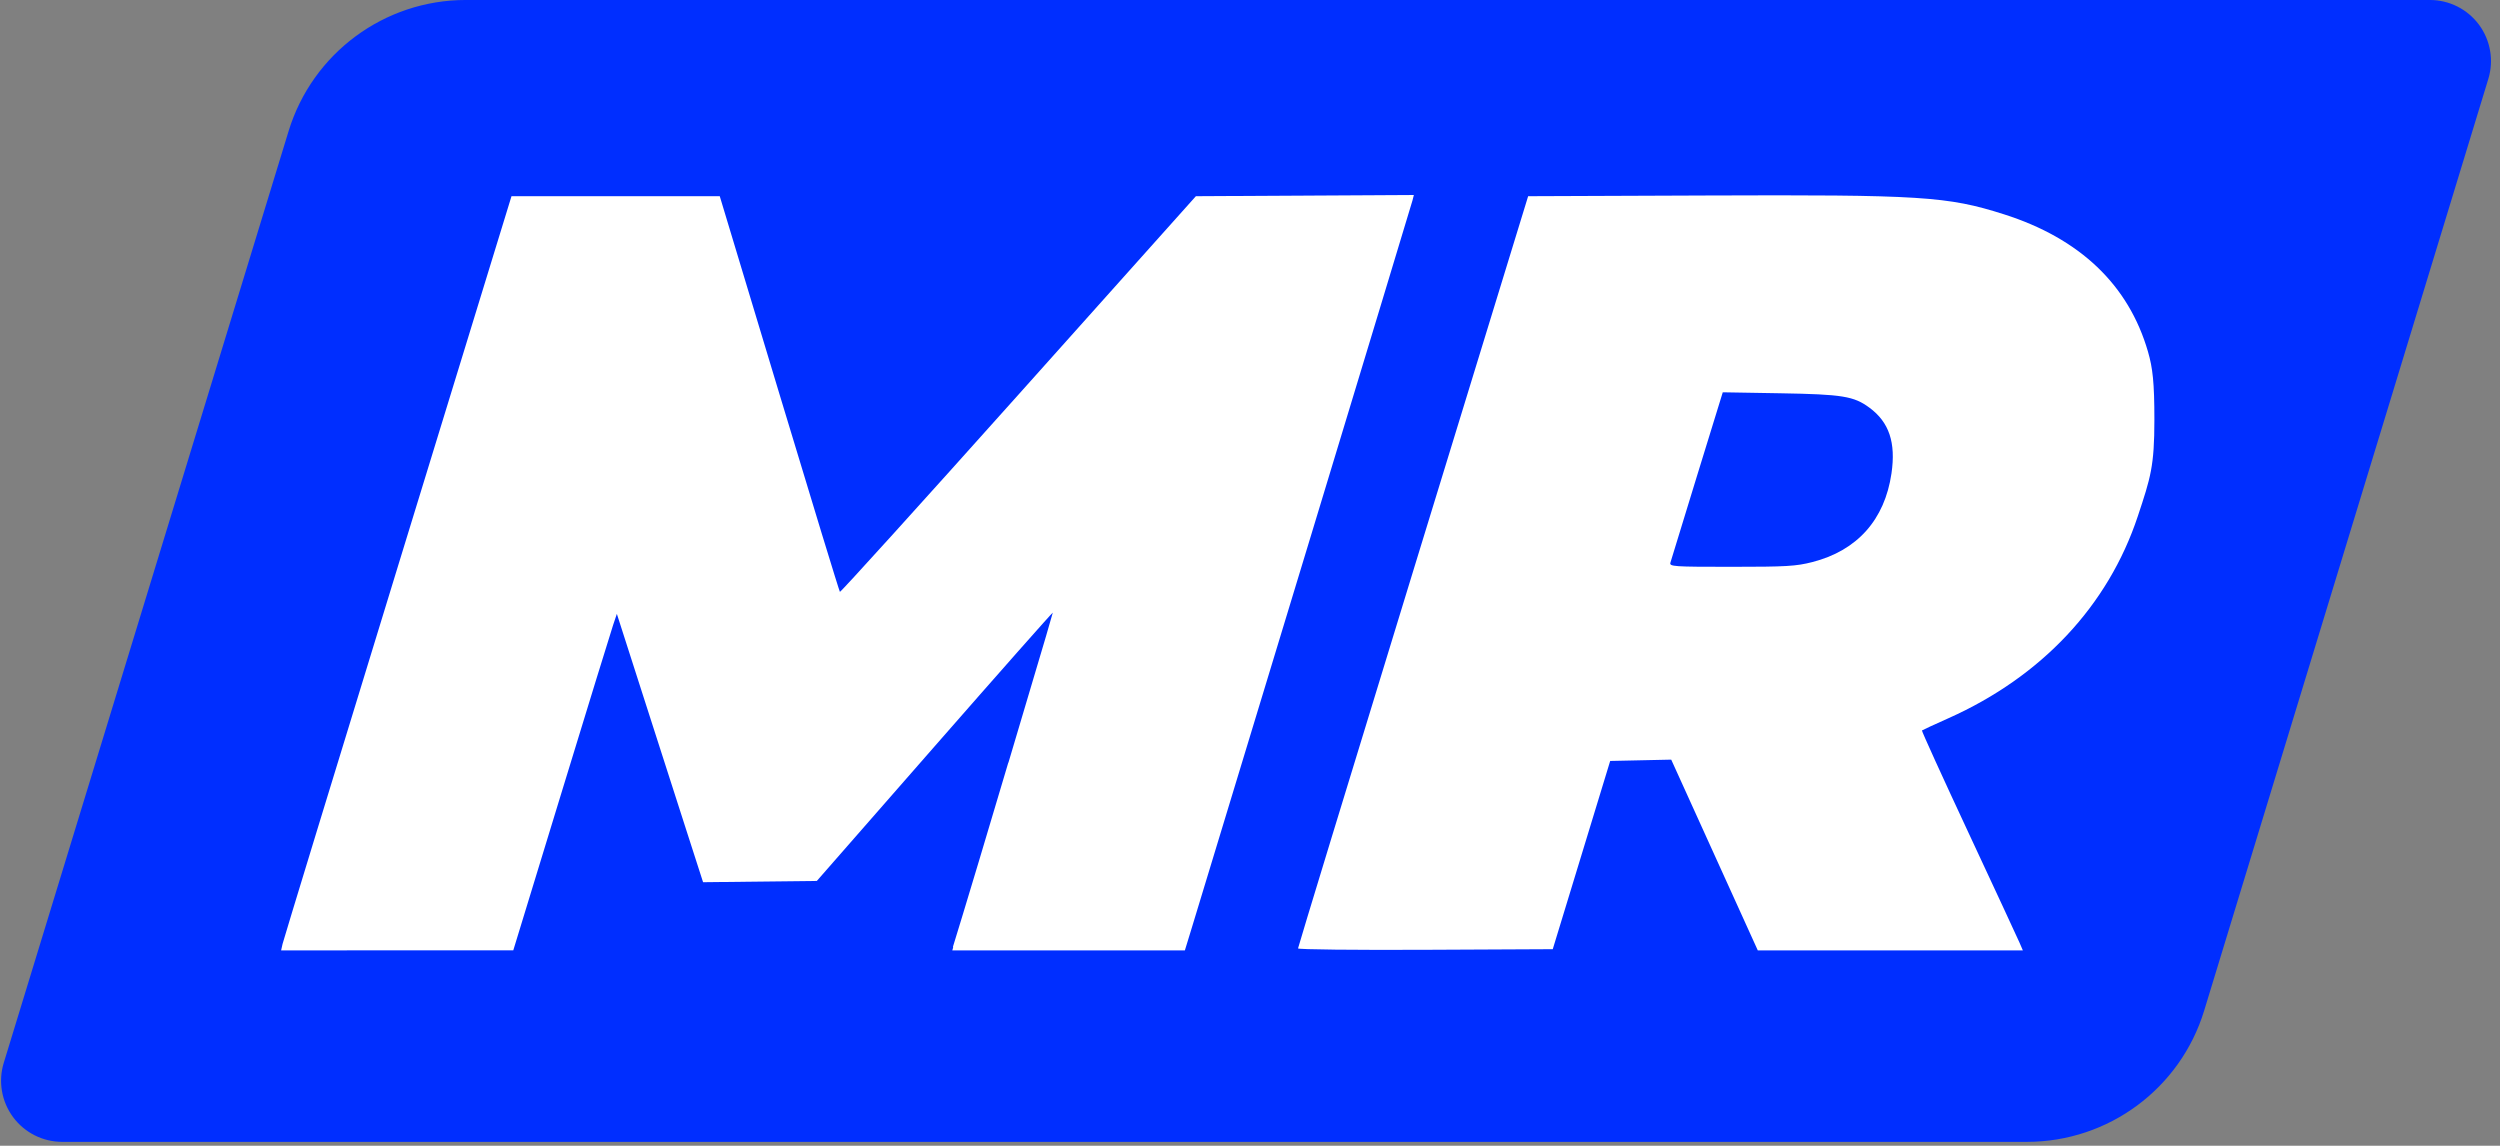
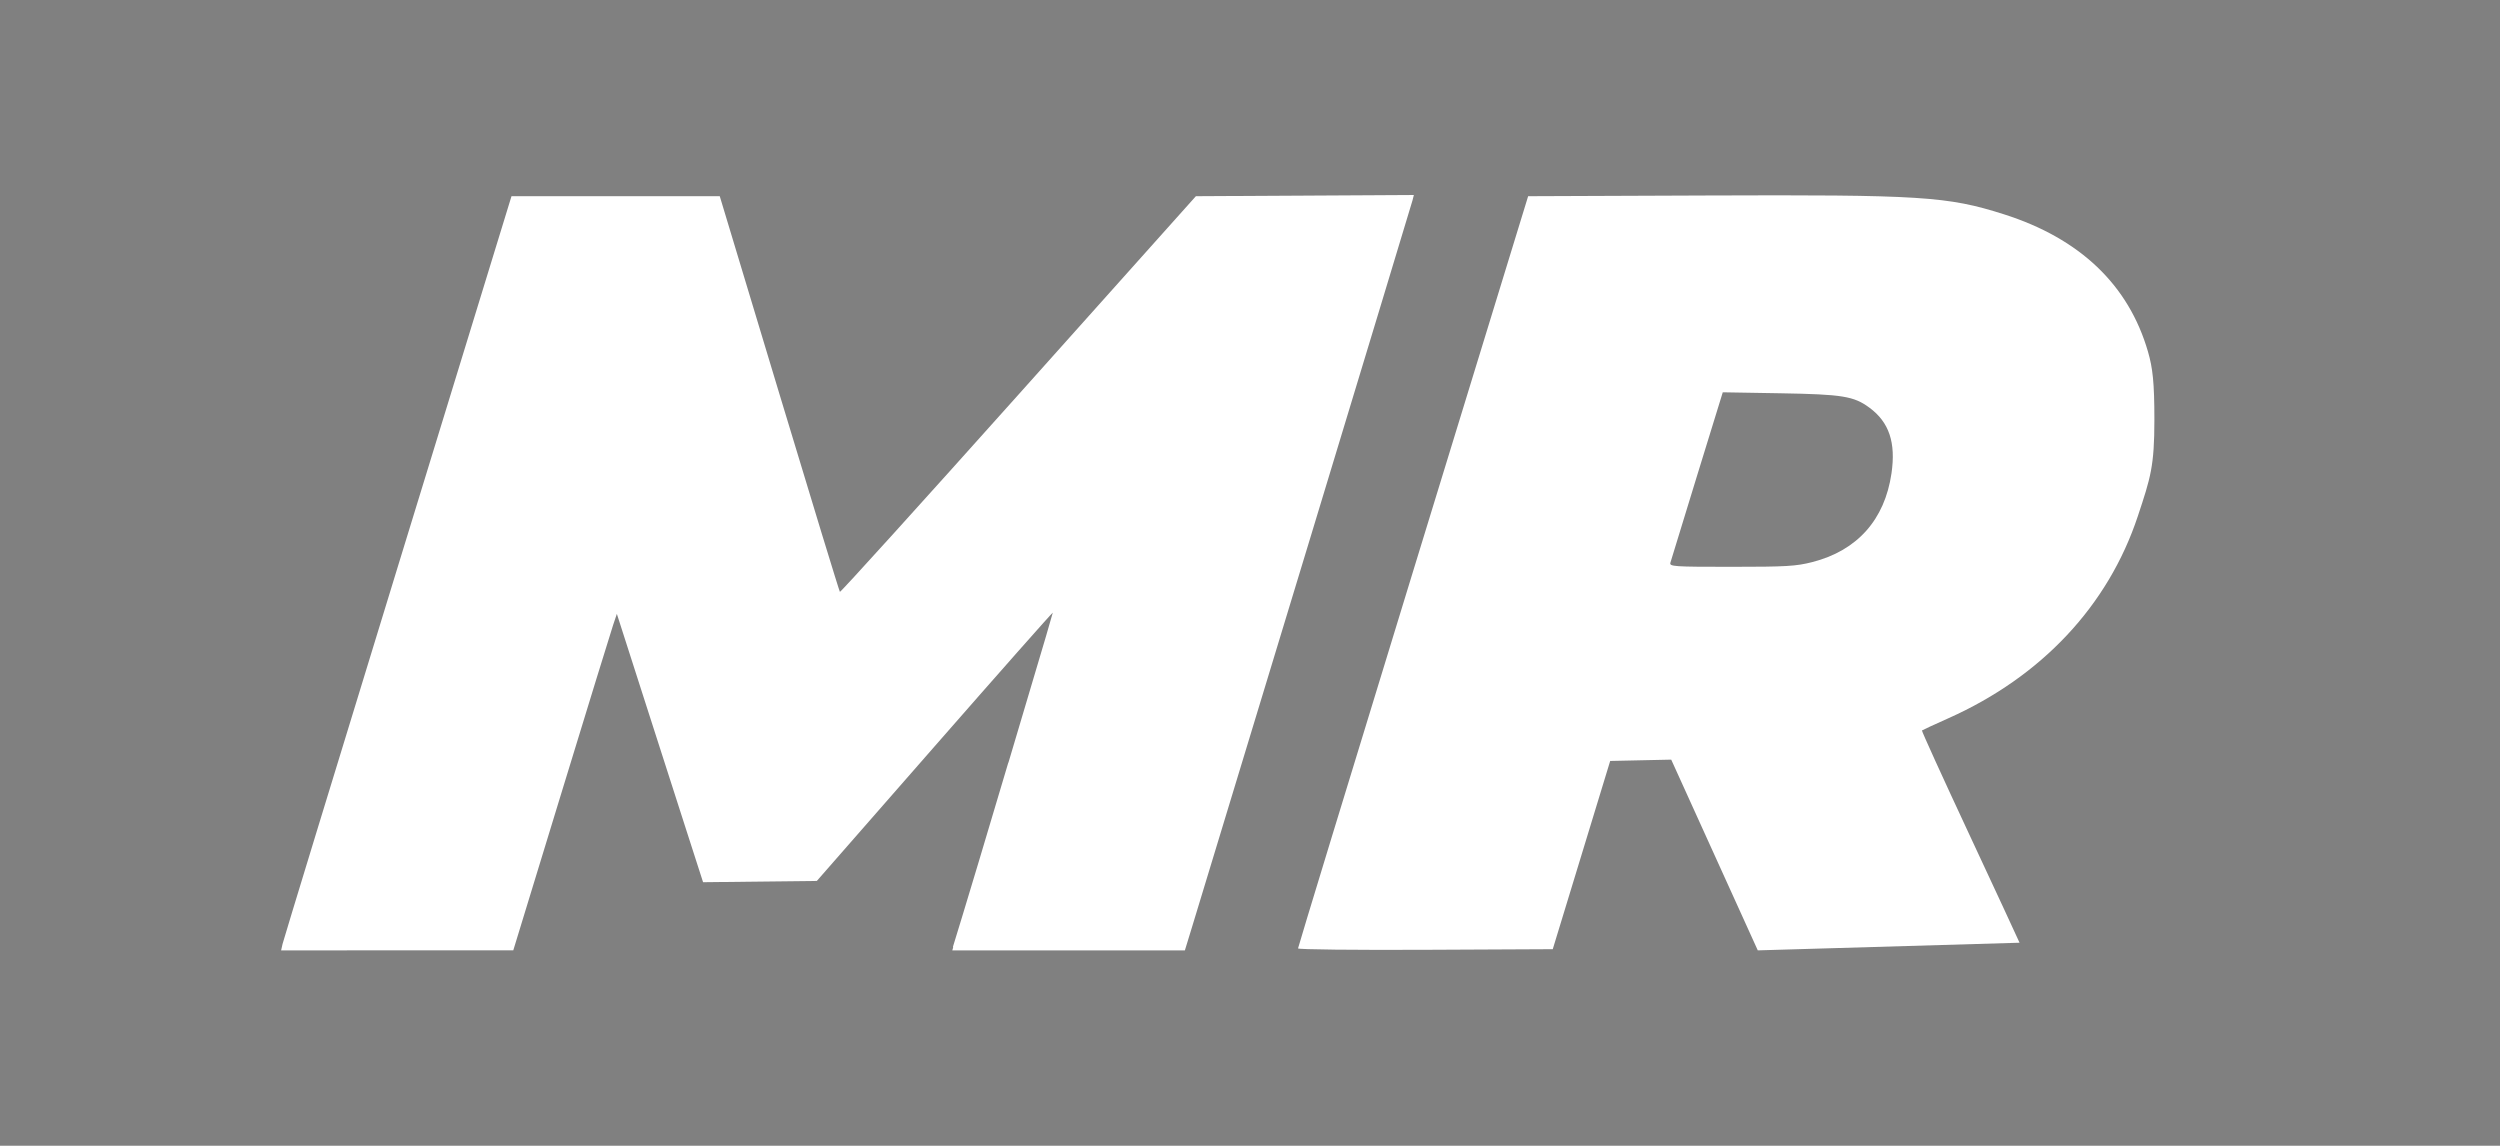
<svg xmlns="http://www.w3.org/2000/svg" width="100%" height="100%" viewBox="0 0 2481 1137" version="1.1" xml:space="preserve" style="fill-rule:evenodd;clip-rule:evenodd;stroke-linejoin:round;stroke-miterlimit:2;">
  <rect x="0" y="0" width="2481" height="1137" fill="#808080" stroke="none" />
  <g id="g1" transform="matrix(8.826,0,0,8.826,378.123,-451.634)">
    <g transform="matrix(0.113,0,0,0.113,-42.841,51.169)">
-       <path d="M287.156,130.497C310.86,52.959 382.428,0 463.508,0L2417.84,0C2437.11,0 2455.24,9.134 2466.71,24.619C2478.17,40.105 2481.62,60.109 2476,78.54C2417.3,271.017 2265.78,767.811 2193.25,1005.61C2169.59,1083.2 2097.99,1136.22 2016.87,1136.22L61.875,1136.22C42.599,1136.22 24.465,1127.08 12.999,1111.59C1.533,1096.09 -1.907,1076.08 3.728,1057.64C62.586,865.108 214.48,368.234 287.156,130.497Z" style="fill:rgb(0,46,255);" />
-     </g>
+       </g>
    <g transform="matrix(1,0,0,1,-3.512,0)">
      <path d="M93.899,158.031L67.746,158.031L67.843,157.705C67.817,157.665 67.821,157.619 67.838,157.568C68.239,156.288 69.348,152.626 70.72,148.063L74.044,136.921L74.056,136.93C75.752,131.253 77.364,125.834 78.277,122.731C78.768,121.064 79.056,120.066 79.047,120.057C79.006,120.021 73.019,126.794 65.743,135.108L52.514,150.225L39.724,150.367L37.87,144.608C36.85,141.44 34.669,134.651 33.023,129.522L30.03,120.195L29.608,121.452C29.375,122.143 26.755,130.656 23.784,140.369L18.383,158.029L5.331,158.03L-7.721,158.031L-7.557,157.303C-7.466,156.903 -1.638,137.823 5.395,114.904L18.183,73.232L41.6,73.232L48.29,95.411C51.969,107.609 55.038,117.648 55.109,117.719C55.18,117.79 64.215,107.809 75.187,95.54L95.136,73.232L119.645,73.094L119.491,73.708C119.365,74.21 97.404,146.591 94.689,155.451L93.899,158.031Z" style="fill:white;" />
    </g>
    <g transform="matrix(1,0,0,1,-3.512,0)">
-       <path d="M138.492,147.315L135.262,157.898L120.942,157.967C113.066,158.004 106.621,157.934 106.621,157.81C106.621,157.685 112.443,138.605 119.558,115.408L132.495,73.232L152.433,73.153C176.697,73.057 179.63,73.242 185.996,75.267C194.54,77.985 200.017,83.208 202.189,90.709C202.724,92.556 202.911,94.182 202.911,98.366C202.911,103.592 202.485,104.88 201.047,109.215C197.714,119.265 190.244,127.238 179.779,131.918C178.178,132.634 176.826,133.258 176.775,133.305C176.723,133.352 179.088,138.548 182.03,144.851C184.971,151.154 187.545,156.698 187.749,157.171L188.12,158.031L158.316,158.031L148.583,136.585L145.152,136.658L141.721,136.732L138.492,147.315ZM148.49,114.441C148.372,114.873 148.825,114.904 155.364,114.904C161.519,114.904 162.616,114.839 164.452,114.37C169.496,113.079 172.589,109.613 173.349,104.399C173.854,100.934 173.087,98.647 170.874,97.014C169.114,95.715 167.841,95.509 160.861,95.391L154.379,95.281L151.498,104.629C149.913,109.771 148.56,114.186 148.49,114.441Z" style="fill:white;" />
+       <path d="M138.492,147.315L135.262,157.898L120.942,157.967C113.066,158.004 106.621,157.934 106.621,157.81C106.621,157.685 112.443,138.605 119.558,115.408L132.495,73.232L152.433,73.153C176.697,73.057 179.63,73.242 185.996,75.267C194.54,77.985 200.017,83.208 202.189,90.709C202.724,92.556 202.911,94.182 202.911,98.366C202.911,103.592 202.485,104.88 201.047,109.215C197.714,119.265 190.244,127.238 179.779,131.918C178.178,132.634 176.826,133.258 176.775,133.305C176.723,133.352 179.088,138.548 182.03,144.851C184.971,151.154 187.545,156.698 187.749,157.171L158.316,158.031L148.583,136.585L145.152,136.658L141.721,136.732L138.492,147.315ZM148.49,114.441C148.372,114.873 148.825,114.904 155.364,114.904C161.519,114.904 162.616,114.839 164.452,114.37C169.496,113.079 172.589,109.613 173.349,104.399C173.854,100.934 173.087,98.647 170.874,97.014C169.114,95.715 167.841,95.509 160.861,95.391L154.379,95.281L151.498,104.629C149.913,109.771 148.56,114.186 148.49,114.441Z" style="fill:white;" />
    </g>
  </g>
</svg>